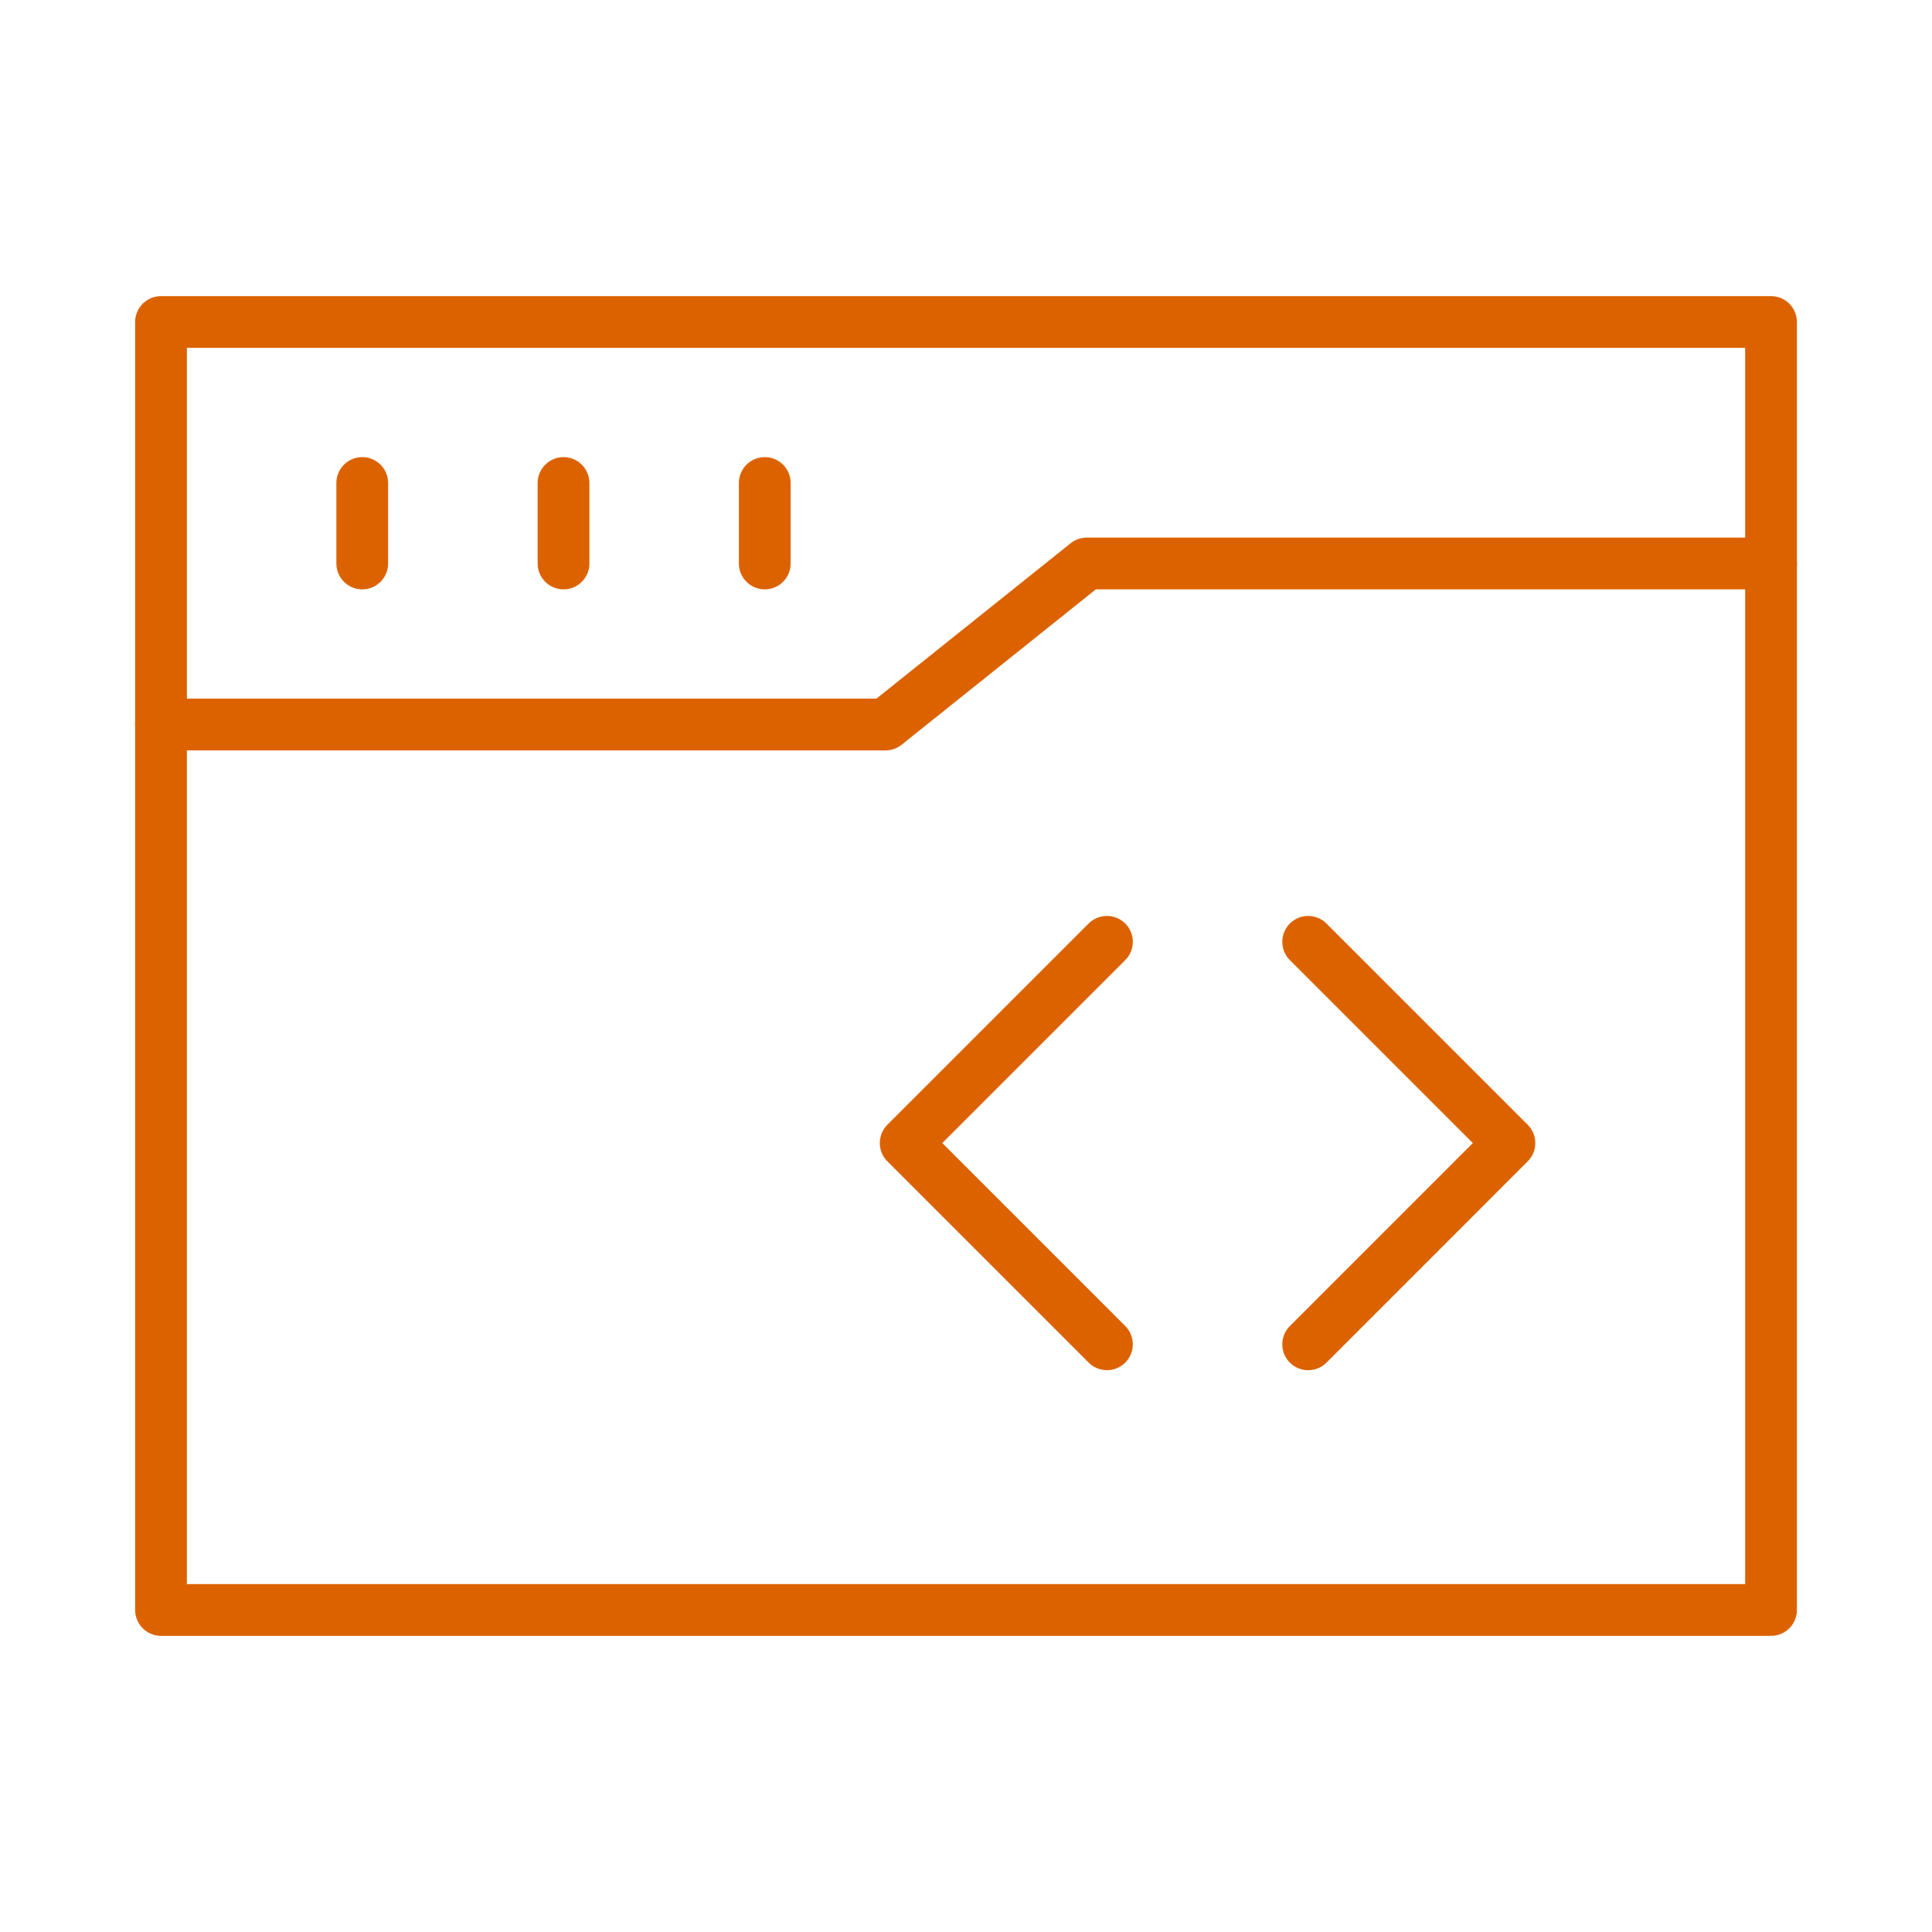
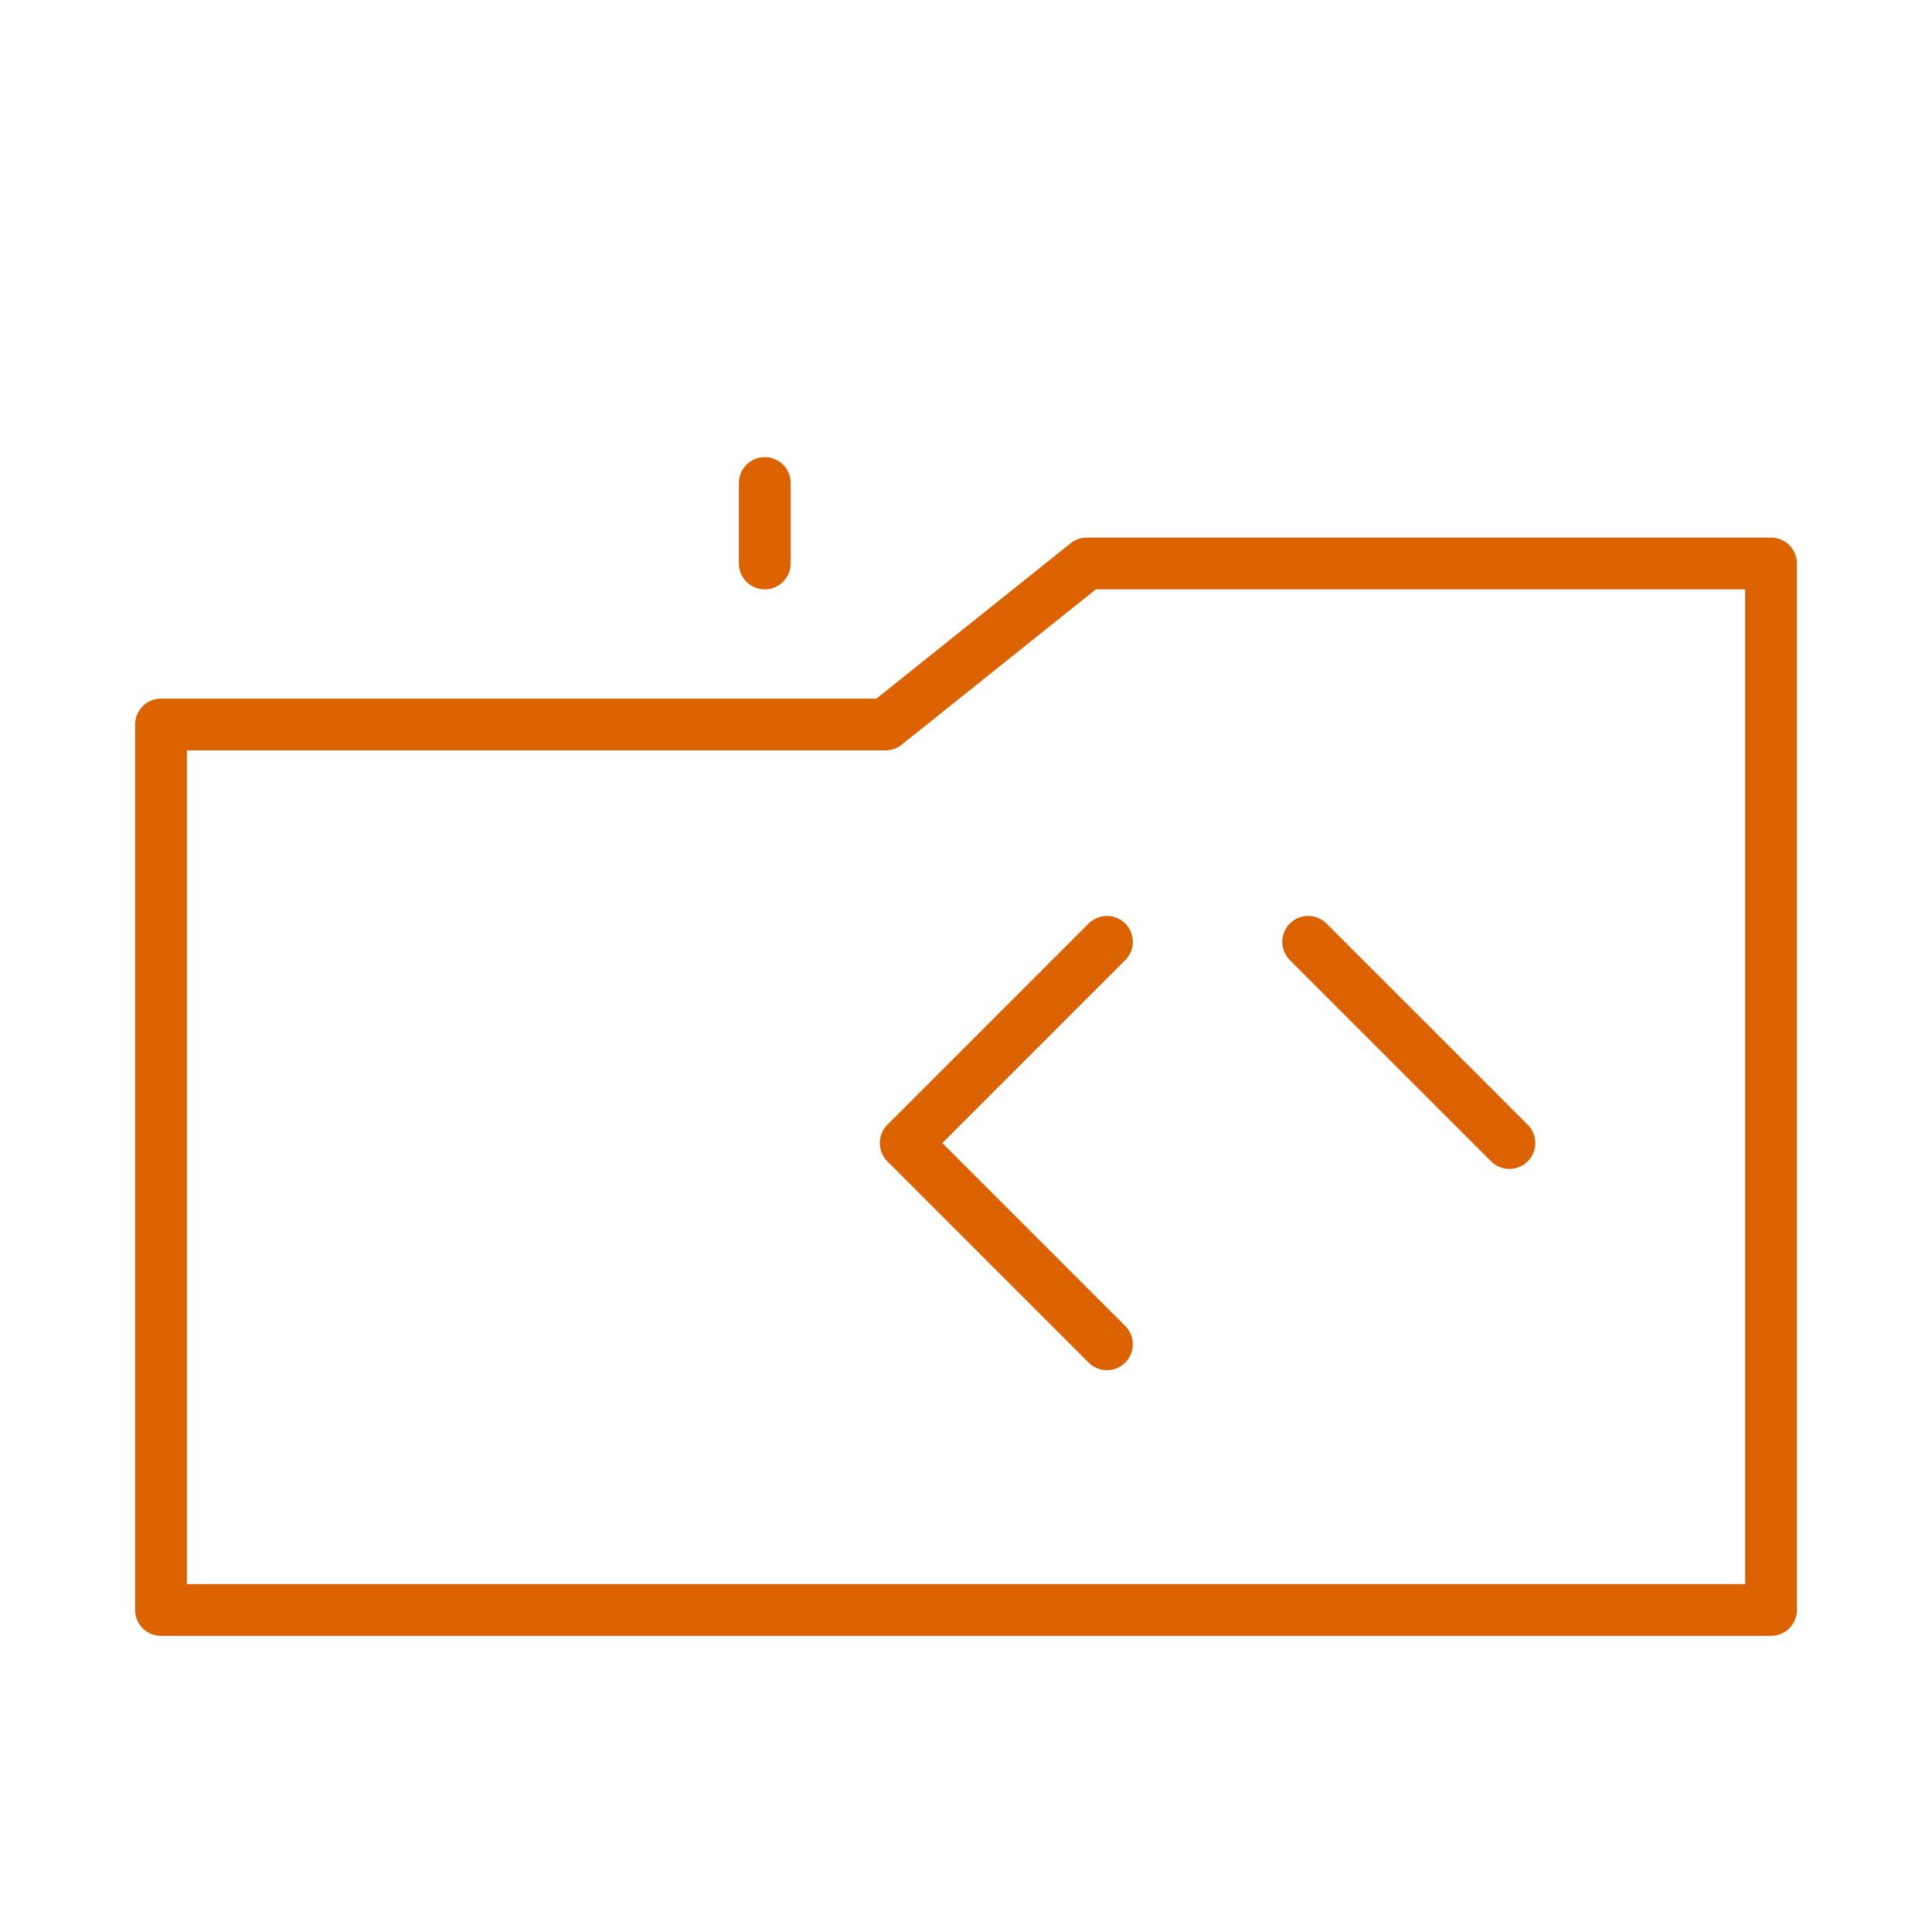
<svg xmlns="http://www.w3.org/2000/svg" id="Group_22827" data-name="Group 22827" width="56" height="56" viewBox="0 0 56 56">
  <rect id="Rectangle_654" data-name="Rectangle 654" width="56" height="56" fill="none" />
  <g id="Group_4638" data-name="Group 4638">
-     <rect id="Rectangle_654-2" data-name="Rectangle 654" width="56" height="56" fill="none" />
    <g id="browser-1" transform="translate(4.667 9.333)">
      <path id="Path_2223" data-name="Path 2223" d="M2,11.667V37.333H48.667V7H28.833L23,11.667Z" transform="translate(-2 0)" fill="none" stroke="#dc6200" stroke-linecap="round" stroke-linejoin="round" stroke-width="1.5" />
-       <path id="Path_2224" data-name="Path 2224" d="M2,15.667V4H48.667v7" transform="translate(-2 -4)" fill="none" stroke="#dc6200" stroke-linecap="round" stroke-linejoin="round" stroke-width="1.5" />
-       <line id="Line_16" data-name="Line 16" y2="2.333" transform="translate(5.833 4.667)" fill="none" stroke="#dc6200" stroke-linecap="round" stroke-width="1.5" />
-       <line id="Line_17" data-name="Line 17" y2="2.333" transform="translate(11.667 4.667)" fill="none" stroke="#dc6200" stroke-linecap="round" stroke-width="1.5" />
      <line id="Line_18" data-name="Line 18" y2="2.333" transform="translate(17.5 4.667)" fill="none" stroke="#dc6200" stroke-linecap="round" stroke-width="1.5" />
      <g id="Group_21862" data-name="Group 21862" transform="translate(21.585 17.966)">
        <path id="Path_33044" data-name="Path 33044" d="M733.833,612,728,617.833l5.833,5.833" transform="translate(-728 -612)" fill="none" stroke="#dc6200" stroke-linecap="round" stroke-linejoin="round" stroke-width="1.5" />
-         <path id="Path_33045" data-name="Path 33045" d="M732,612l5.833,5.833L732,623.667" transform="translate(-720.334 -612)" fill="none" stroke="#dc6200" stroke-linecap="round" stroke-linejoin="round" stroke-width="1.5" />
+         <path id="Path_33045" data-name="Path 33045" d="M732,612l5.833,5.833" transform="translate(-720.334 -612)" fill="none" stroke="#dc6200" stroke-linecap="round" stroke-linejoin="round" stroke-width="1.5" />
      </g>
    </g>
  </g>
</svg>